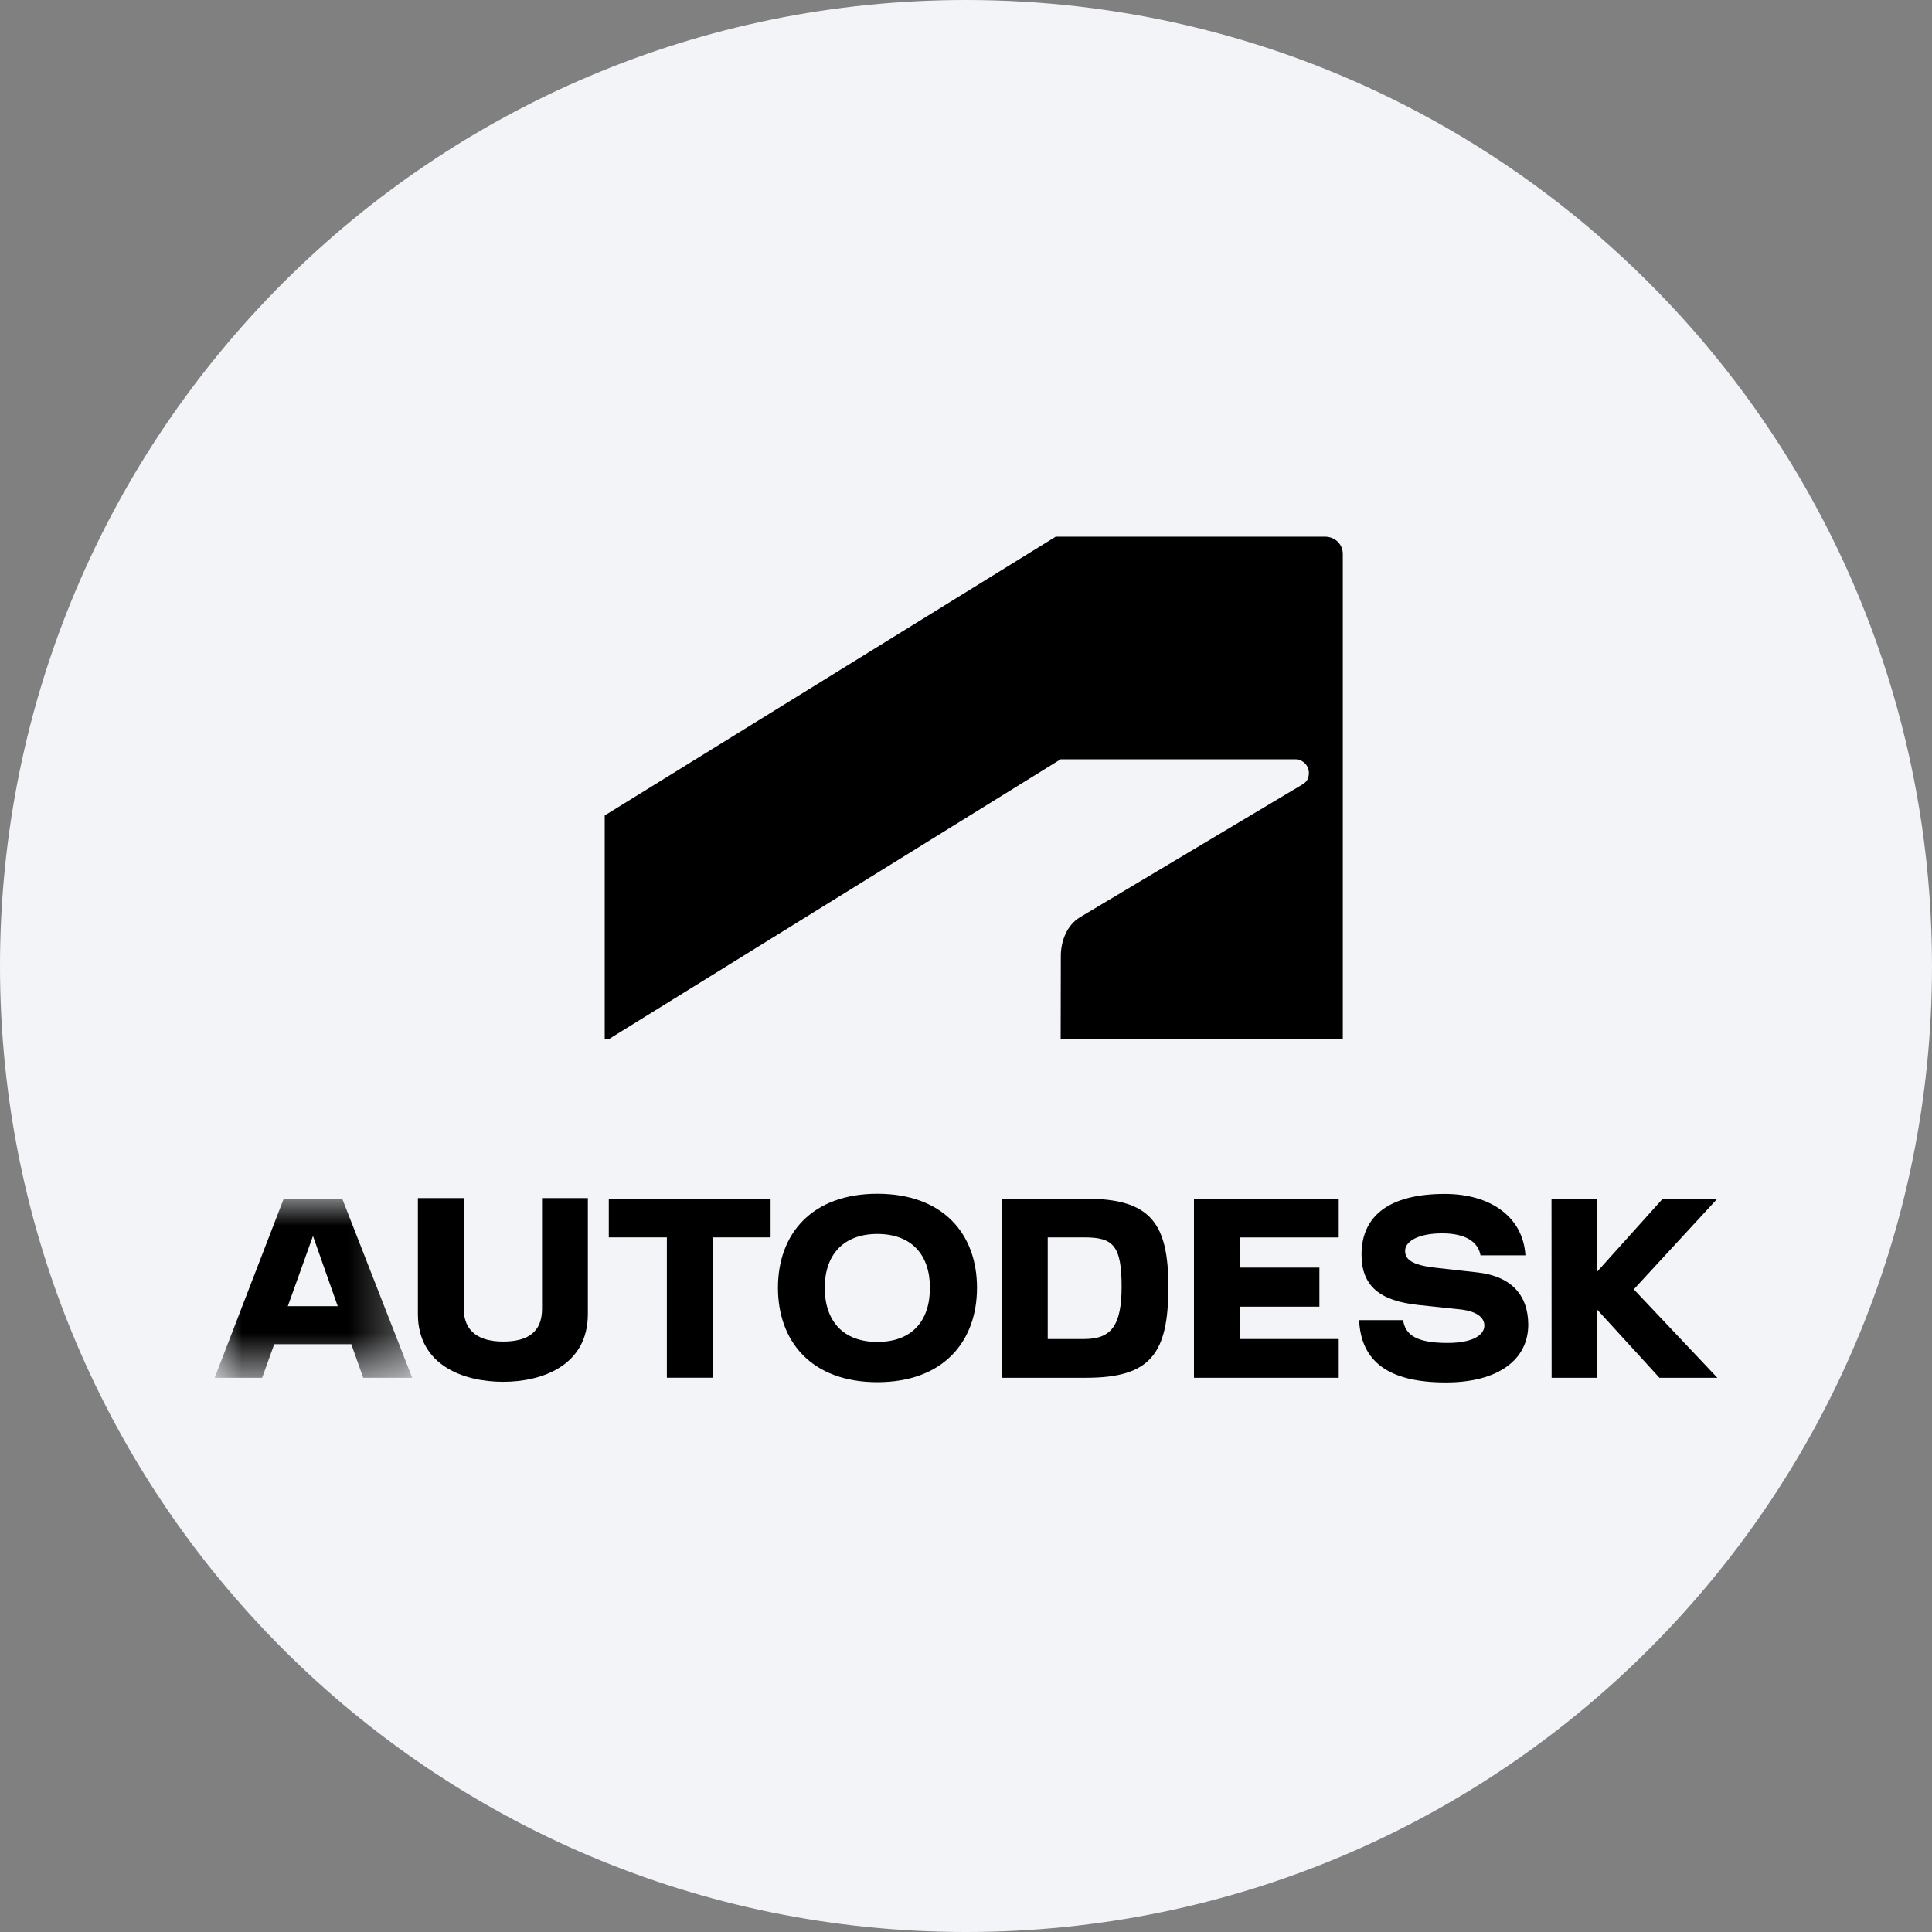
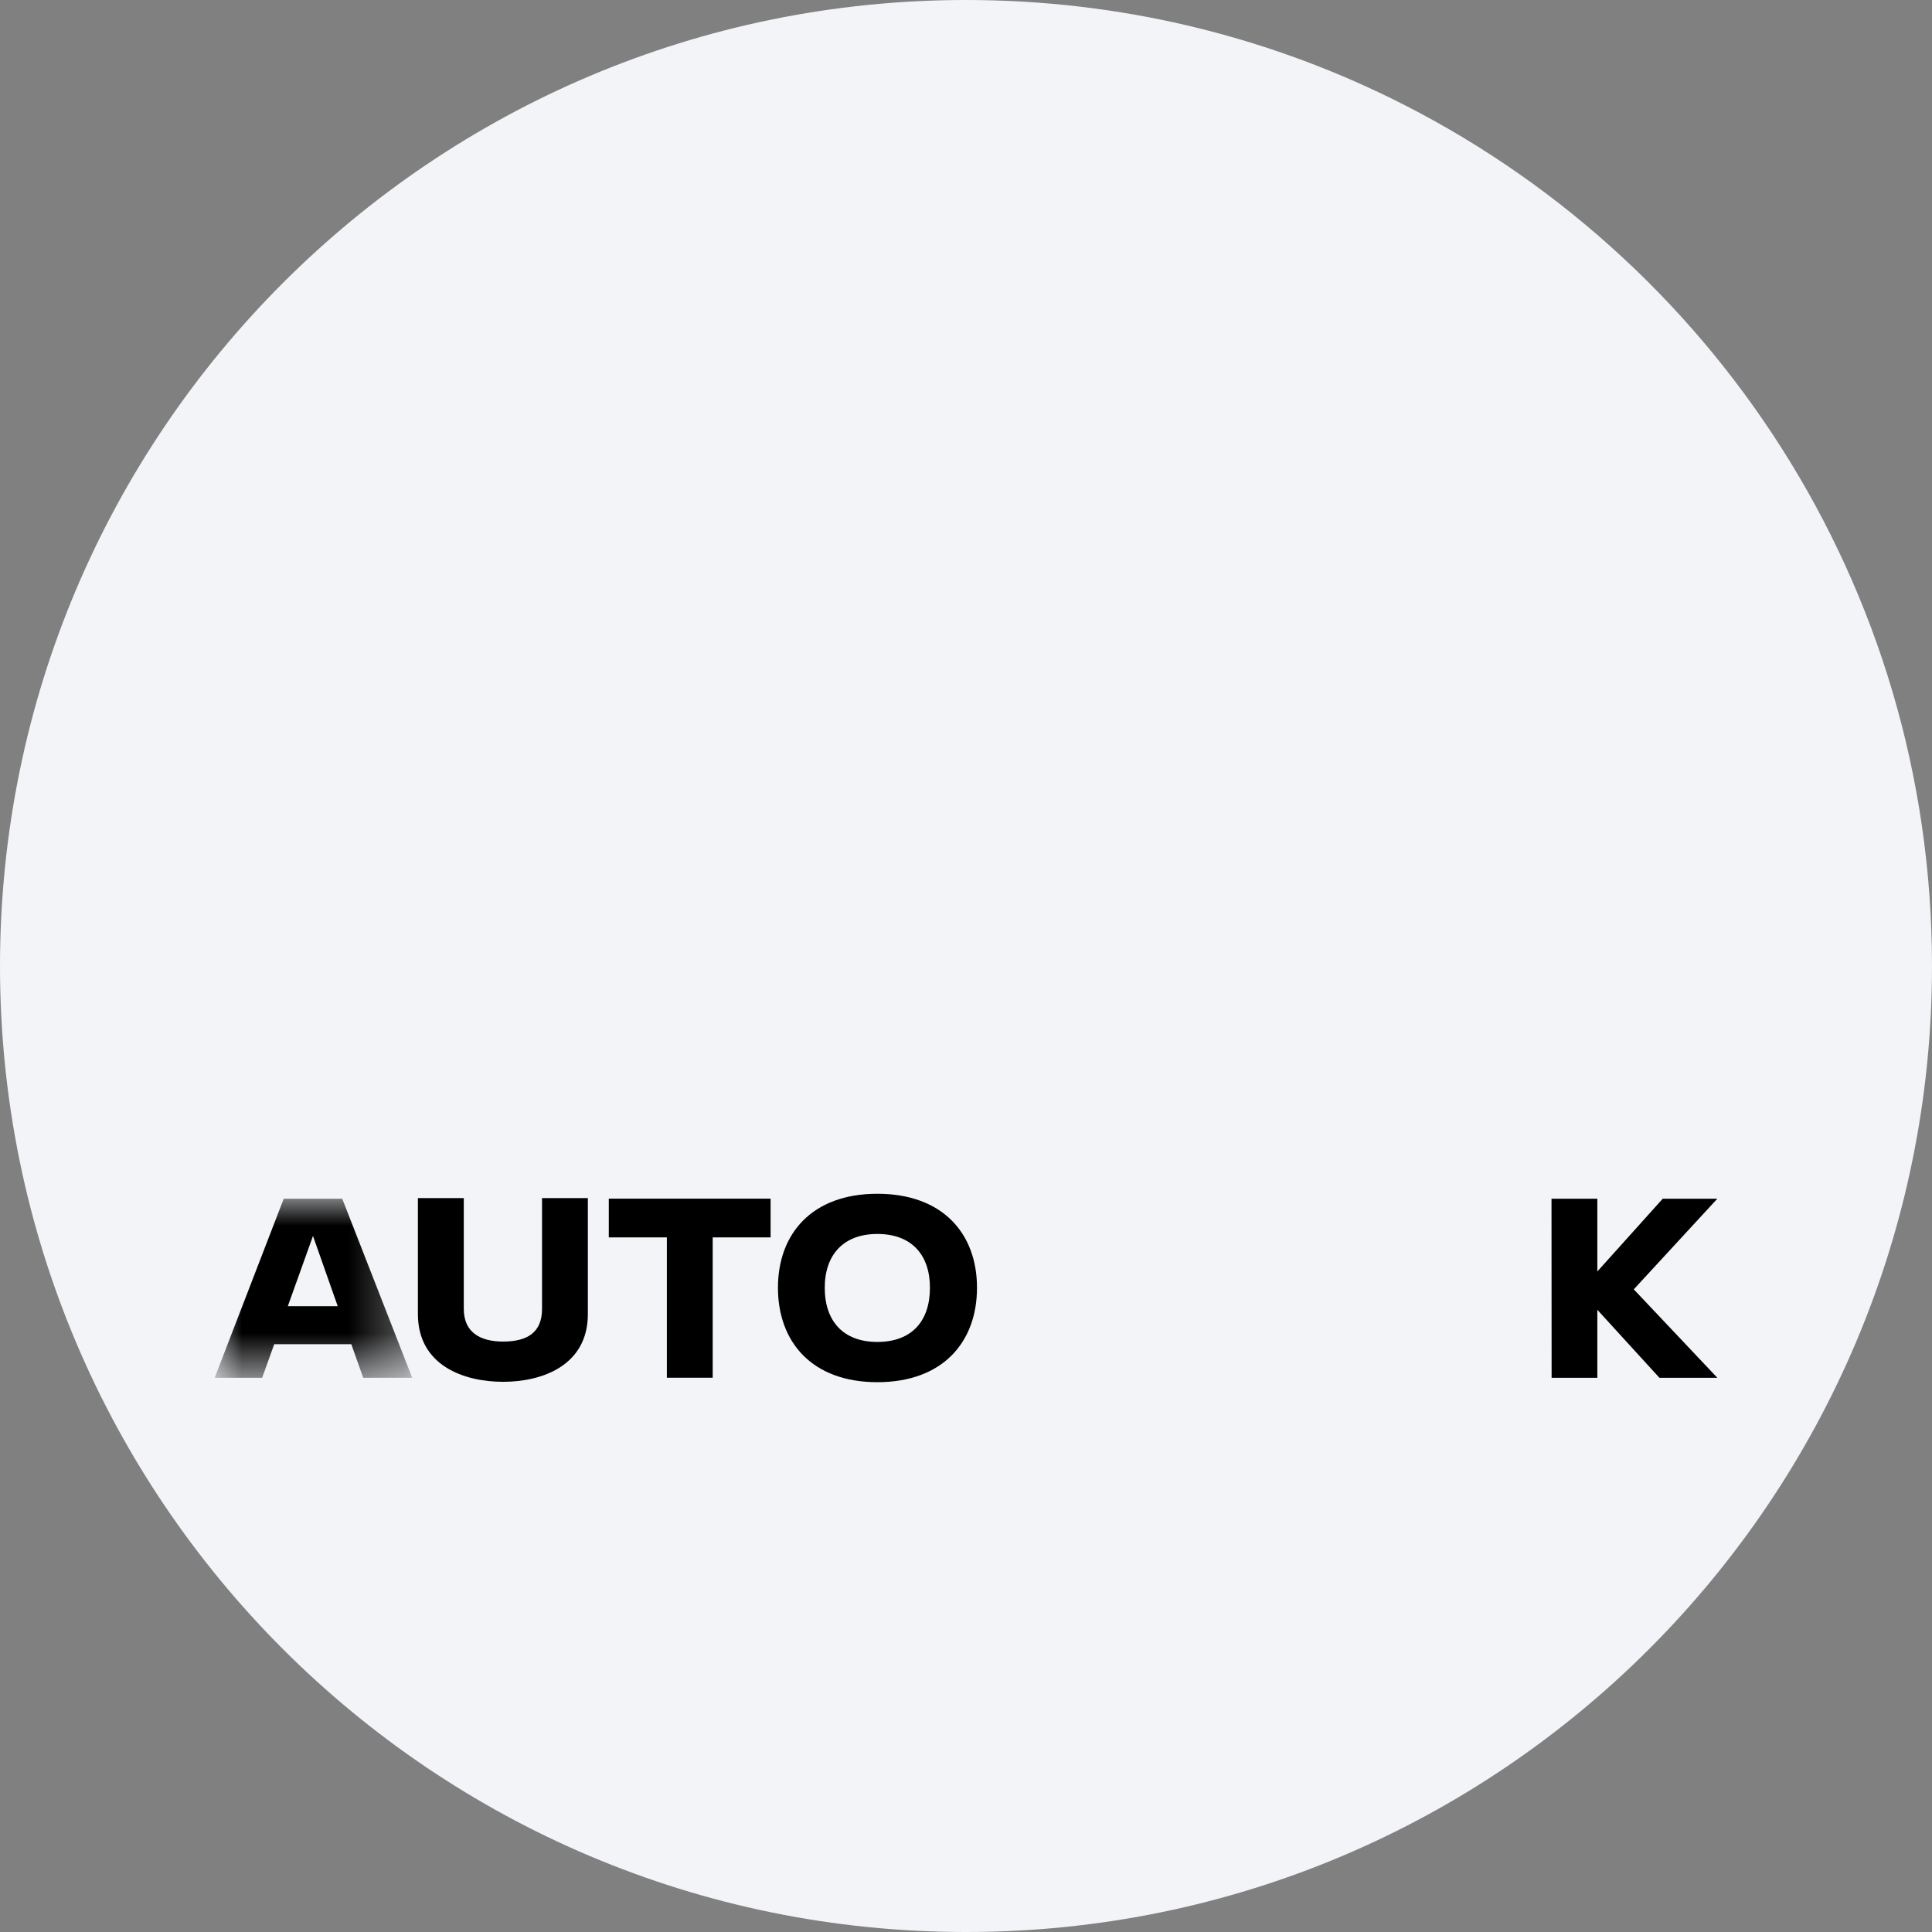
<svg xmlns="http://www.w3.org/2000/svg" height="36" viewBox="0 0 36 36" width="36">
  <rect x="0" y="0" width="36" height="36" fill="#808080" stroke="none" />
  <mask id="a" fill="#fff">
    <path d="m0 0h3.681v3.337h-3.681z" fill="#fff" fill-rule="evenodd" />
  </mask>
  <g fill="none" fill-rule="evenodd">
    <path d="m18 0c2.837 0 5.52.656 7.907 1.825 5.977 2.927 10.093 9.071 10.093 16.175 0 9.942-8.058 18-18 18-9.941 0-18-8.057-18-18 0-9.941 8.059-18 18-18z" fill="#f2f4f7" fill-rule="nonzero" />
    <g fill="#000" transform="translate(4 10)">
-       <path d="m7.341 9.365 8.423-5.217h4.369c.135 0 .256.107.256.255 0 .12-.054.173-.121.215l-4.138 2.47c-.27.16-.363.481-.363.722l-.003 1.555h5.257v-9.043c0-.174-.135-.322-.337-.322h-5.012l-8.404 5.195v4.173h.073z" />
      <path d="m1.363 2.003.469-1.309.461 1.309zm-.076-2.003-1.287 3.337h.885l.225-.626h1.436l.222.626h.913l-1.304-3.337z" mask="url(#a)" transform="translate(0 12.336)" />
      <path d="m6.1 14.389c0 .434-.267.609-.725.609-.444 0-.733-.184-.733-.609v-2.064h-.855v2.159c0 .965.863 1.264 1.588 1.264.722 0 1.579-.299 1.579-1.264v-2.159h-.854z" />
      <path d="m7.344 13.057h1.082v2.615h.854v-2.615h1.079v-.722h-3.015z" />
-       <path d="m16.203 14.951h-.68v-1.894h.68c.537 0 .697.146.697.923-.003.708-.183.971-.697.971m.034-2.615h-1.568v3.337h1.568c1.202 0 1.534-.448 1.534-1.693 0-1.175-.32-1.644-1.534-1.644" />
      <path d="m28 12.336h-1.017l-1.219 1.356v-1.356h-.854l.002 3.337h.852v-1.267l1.157 1.267h1.079l-1.557-1.648z" />
-       <path d="m18.248 15.673h2.697v-.722h-1.843v-.603h1.483v-.728h-1.483v-.562h1.843v-.722h-2.697z" />
      <path d="m12.348 15.005c-.632 0-.98-.384-.98-1.01 0-.613.348-1.002.98-1.002.638 0 .98.389.98 1.002 0 .626-.342 1.01-.98 1.01m0-2.761c-1.219 0-1.852.746-1.852 1.751 0 1.01.633 1.76 1.852 1.76 1.222 0 1.857-.75 1.857-1.76 0-1.005-.635-1.751-1.857-1.751" />
-       <path d="m23.53 13.71-.778-.087c-.458-.051-.57-.162-.57-.316 0-.171.236-.325.691-.325.441 0 .671.163.714.409h.837c-.042-.705-.638-1.144-1.503-1.144-1.032 0-1.551.408-1.551 1.13 0 .587.343.864 1.056.939l.792.084c.301.035.441.152.441.3 0 .17-.202.324-.688.324-.562 0-.787-.142-.826-.425h-.82c.036.766.539 1.161 1.618 1.161.983 0 1.534-.431 1.534-1.077-.003-.565-.331-.904-.947-.973" />
    </g>
  </g>
</svg>